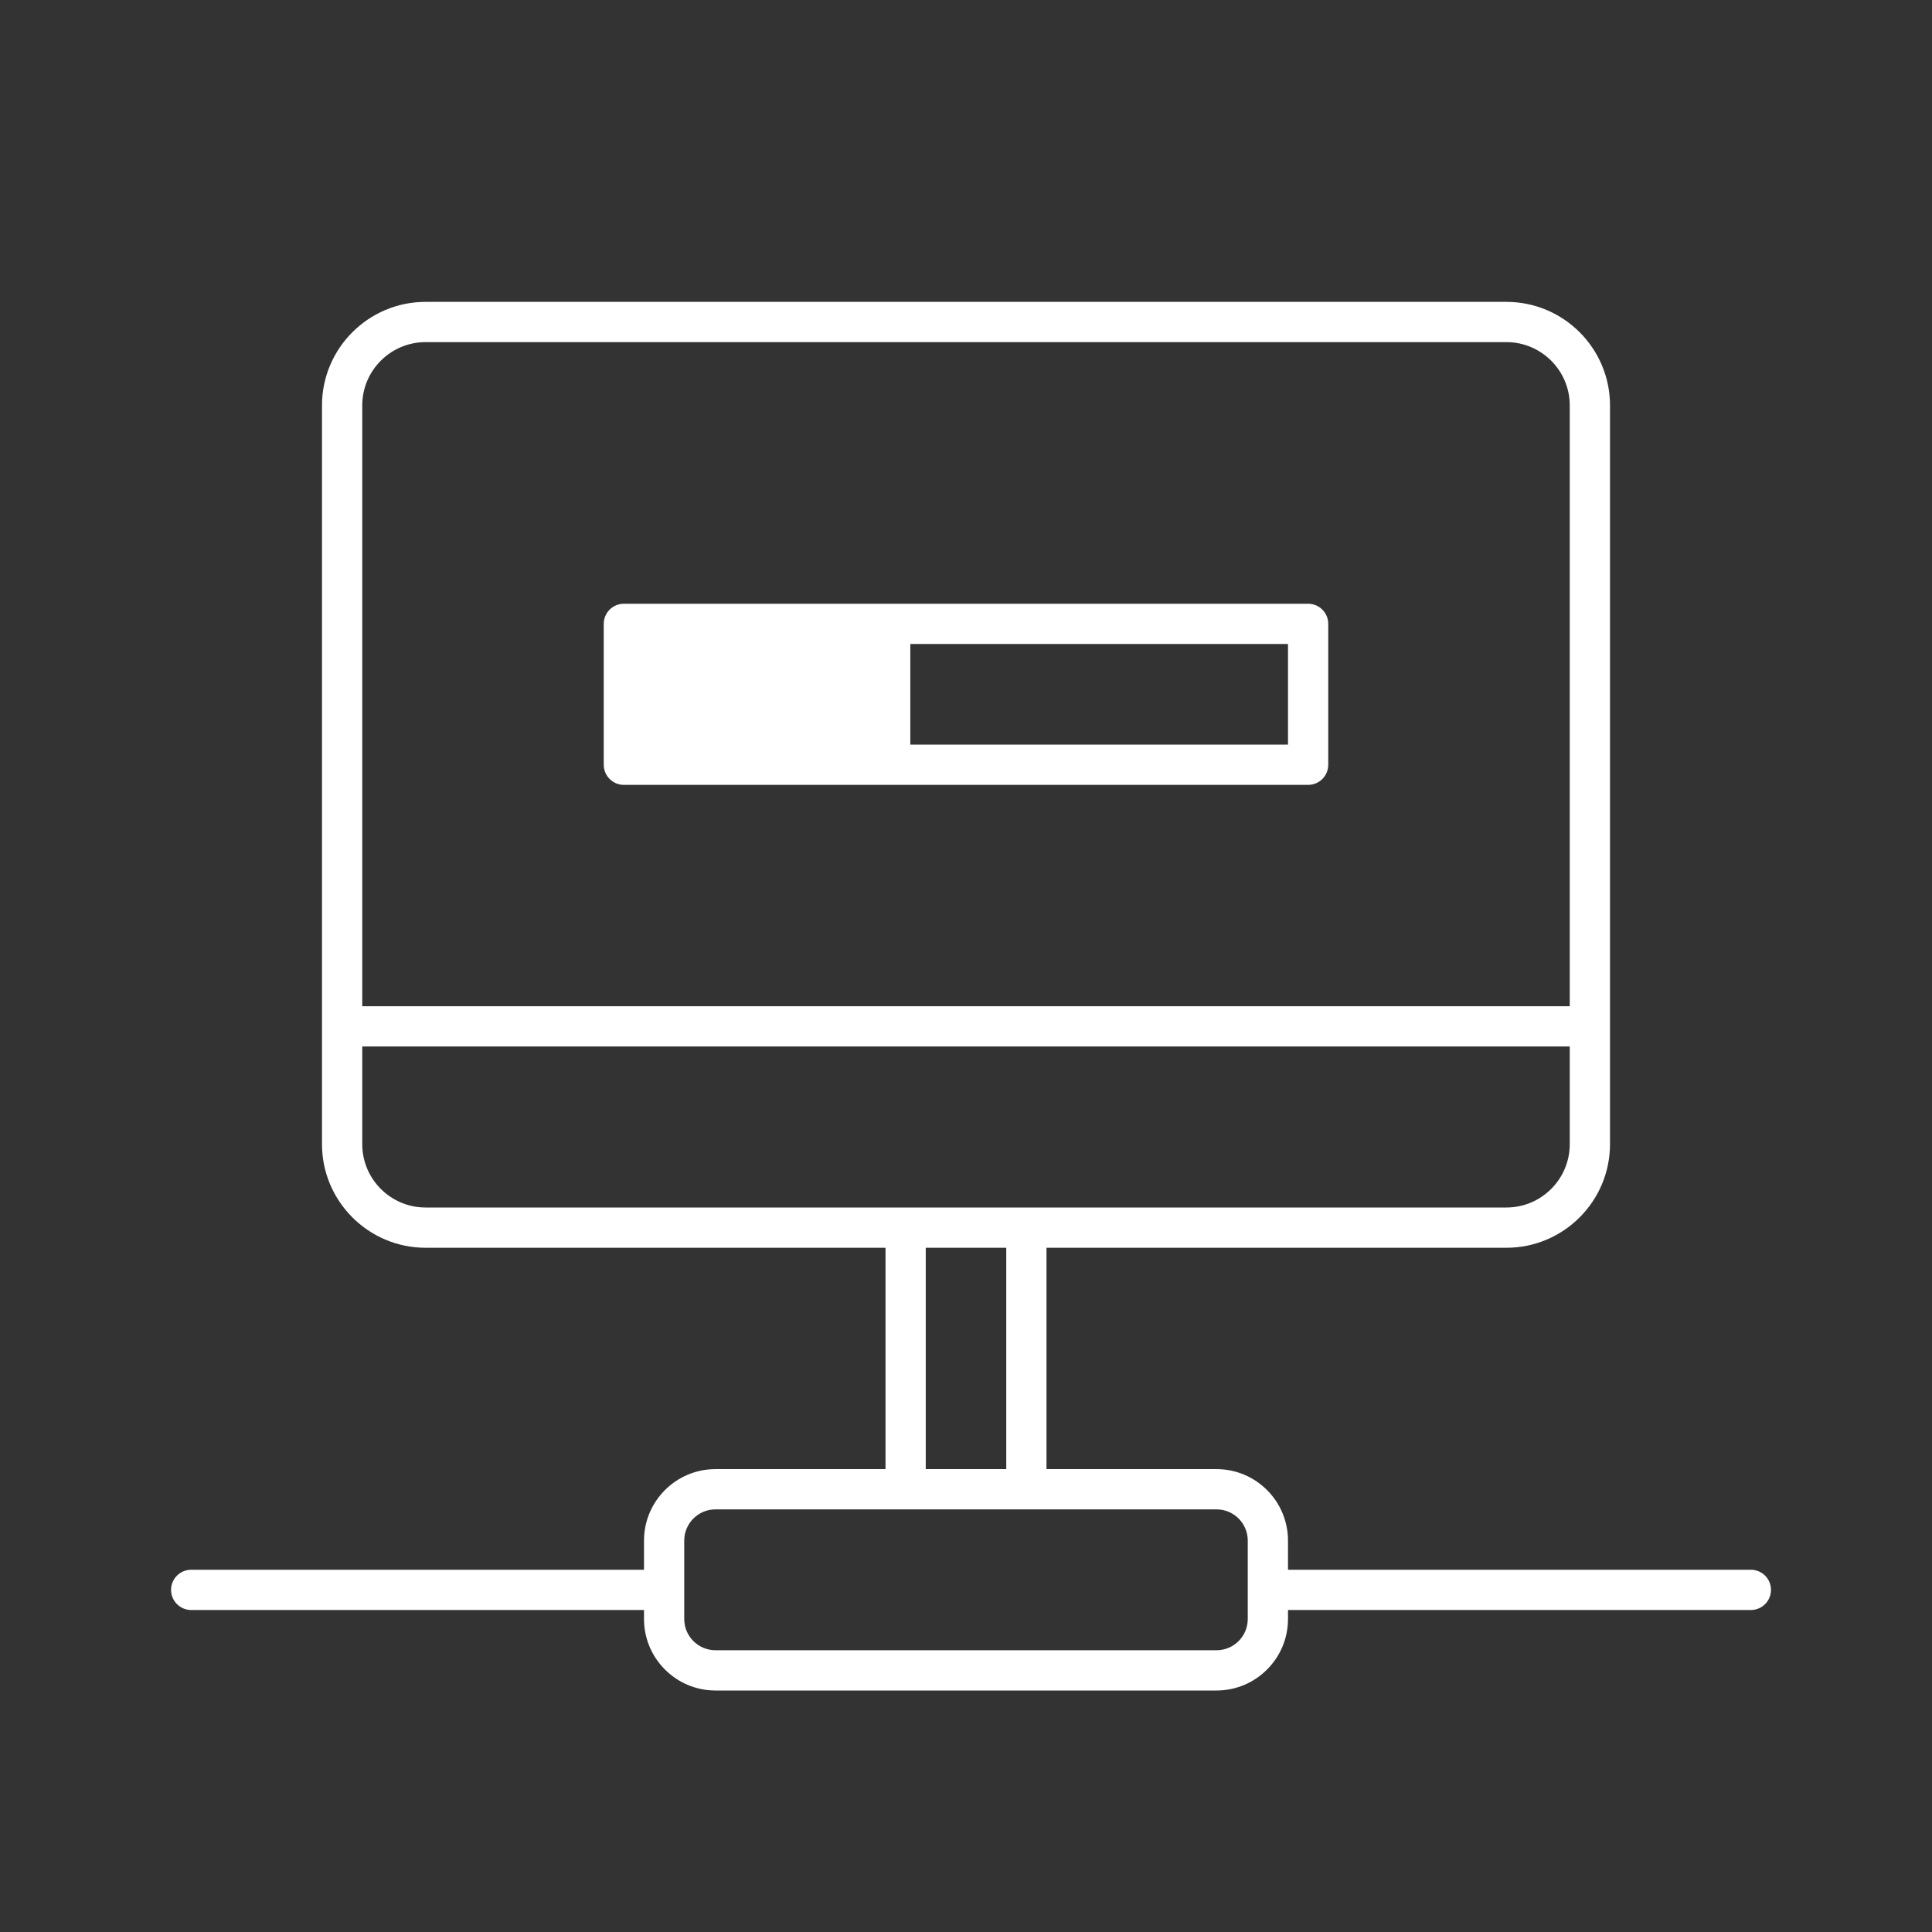
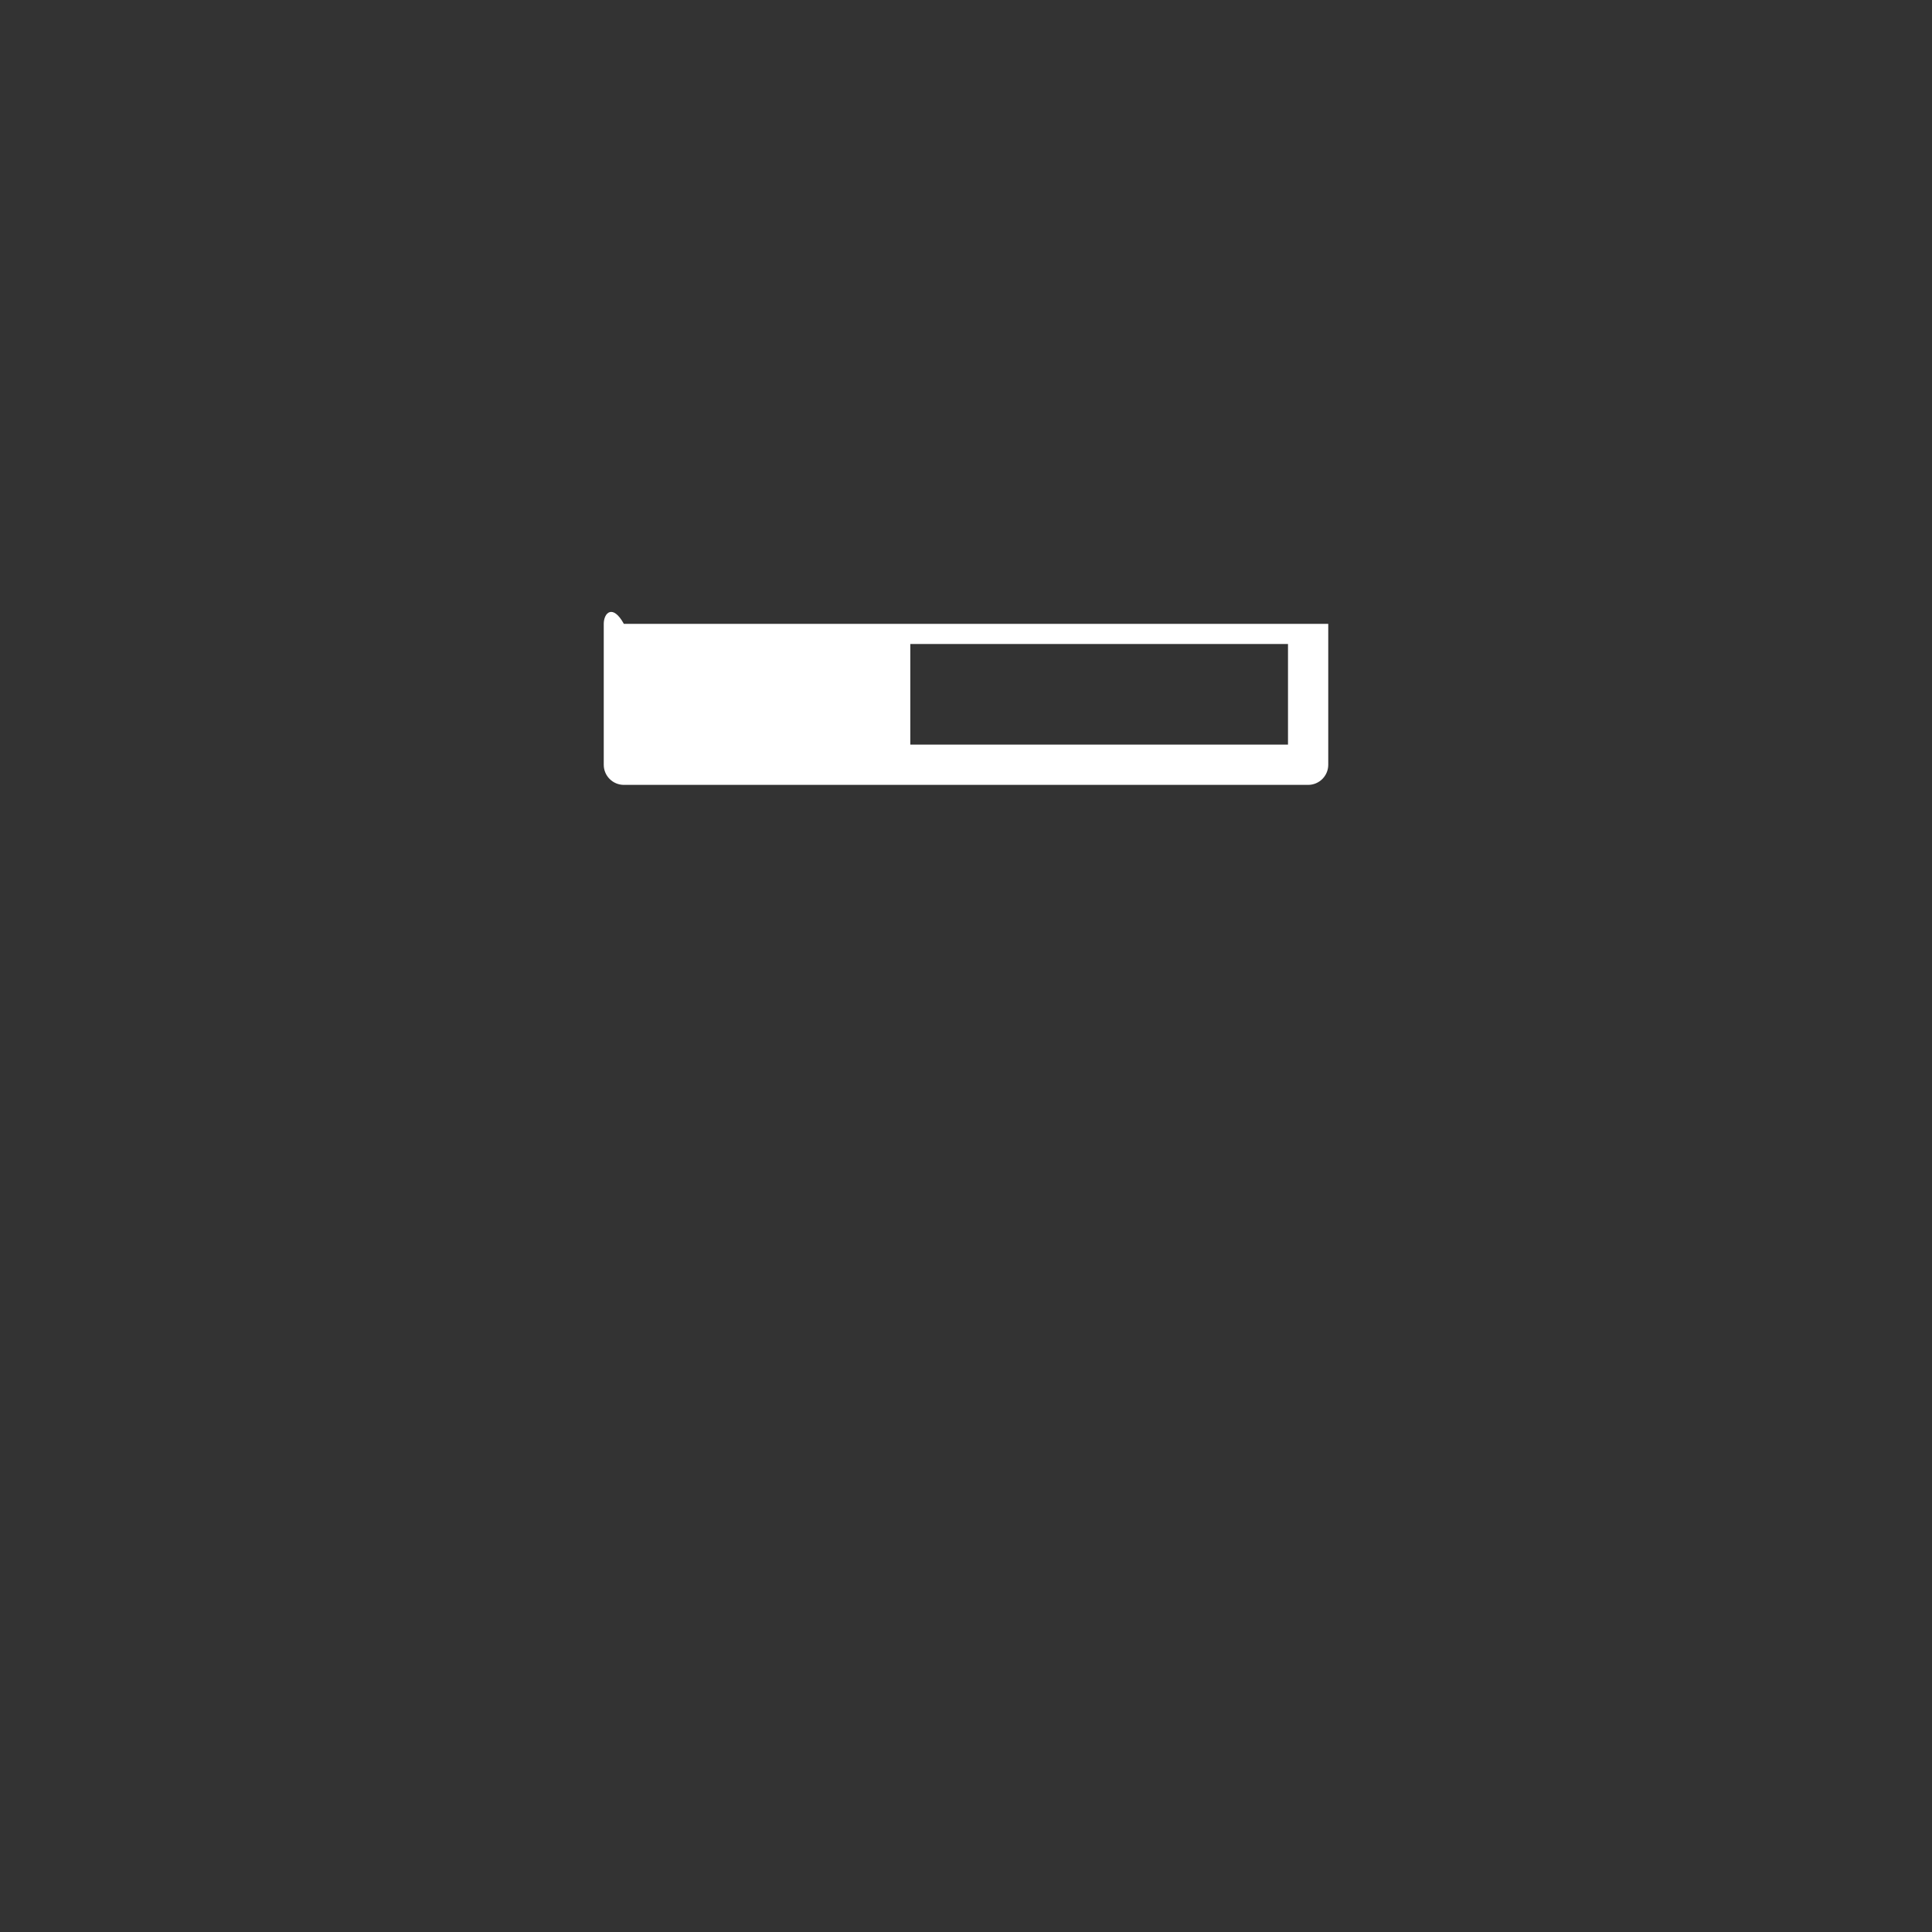
<svg xmlns="http://www.w3.org/2000/svg" width="80" height="80" viewBox="0 0 80 80" fill="none">
  <rect x="0" y="0" width="80" height="80" fill="#333333" stroke="none" />
  <g clip-path="url(#clip0_3102_9639)">
-     <path fill-rule="evenodd" clip-rule="evenodd" d="M51.667 67.041C51.667 67.753 51.087 68.333 50.374 68.333H29.626C28.913 68.333 28.333 67.753 28.333 67.041V63.792C28.333 63.079 28.913 62.5 29.626 62.5H37.5H42.5H50.374C51.087 62.5 51.667 63.079 51.667 63.792V67.041ZM38.333 60.833H41.667V51.667H38.333V60.833ZM15 47.377V43.333H65V47.377C65 48.824 63.824 50 62.378 50H42.5H37.5H17.622C16.176 50 15 48.824 15 47.377ZM17.622 14.167H62.378C63.824 14.167 65 15.342 65 16.788V41.667H15V16.788C15 15.342 16.176 14.167 17.622 14.167ZM72.5 65H53.333V63.792C53.333 62.161 52.006 60.833 50.374 60.833H43.333V51.667H62.378C64.743 51.667 66.667 49.742 66.667 47.377V16.788C66.667 14.423 64.743 12.5 62.378 12.5H17.622C15.258 12.5 13.333 14.423 13.333 16.788V47.377C13.333 49.742 15.258 51.667 17.622 51.667H36.667V60.833H29.626C27.994 60.833 26.667 62.161 26.667 63.792V65H7.917C7.457 65 7.083 65.373 7.083 65.833C7.083 66.294 7.457 66.667 7.917 66.667H26.667V67.041C26.667 68.672 27.994 70 29.626 70H50.374C52.006 70 53.333 68.672 53.333 67.041V66.667H72.5C72.96 66.667 73.333 66.294 73.333 65.833C73.333 65.373 72.96 65 72.5 65Z" fill="white" />
    <mask id="mask0_3102_9639" style="mask-type:alpha" maskUnits="userSpaceOnUse" x="0" y="0" width="80" height="80">
      <path d="M0 80H80V0H0V80Z" fill="white" />
    </mask>
    <g mask="url(#mask0_3102_9639)">
-       <path fill-rule="evenodd" clip-rule="evenodd" d="M37.694 30.833H53.333V26.667H37.694V30.833ZM25.833 32.5H54.167C54.627 32.5 55 32.127 55 31.667V25.833C55 25.372 54.627 25 54.167 25H25.833C25.373 25 25 25.372 25 25.833V31.667C25 32.127 25.373 32.5 25.833 32.5Z" fill="white" />
+       <path fill-rule="evenodd" clip-rule="evenodd" d="M37.694 30.833H53.333V26.667H37.694V30.833ZM25.833 32.5H54.167C54.627 32.5 55 32.127 55 31.667V25.833H25.833C25.373 25 25 25.372 25 25.833V31.667C25 32.127 25.373 32.5 25.833 32.5Z" fill="white" />
    </g>
  </g>
  <defs>
    <clipPath id="clip0_3102_9639">
      <rect width="80" height="80" fill="white" />
    </clipPath>
  </defs>
</svg>